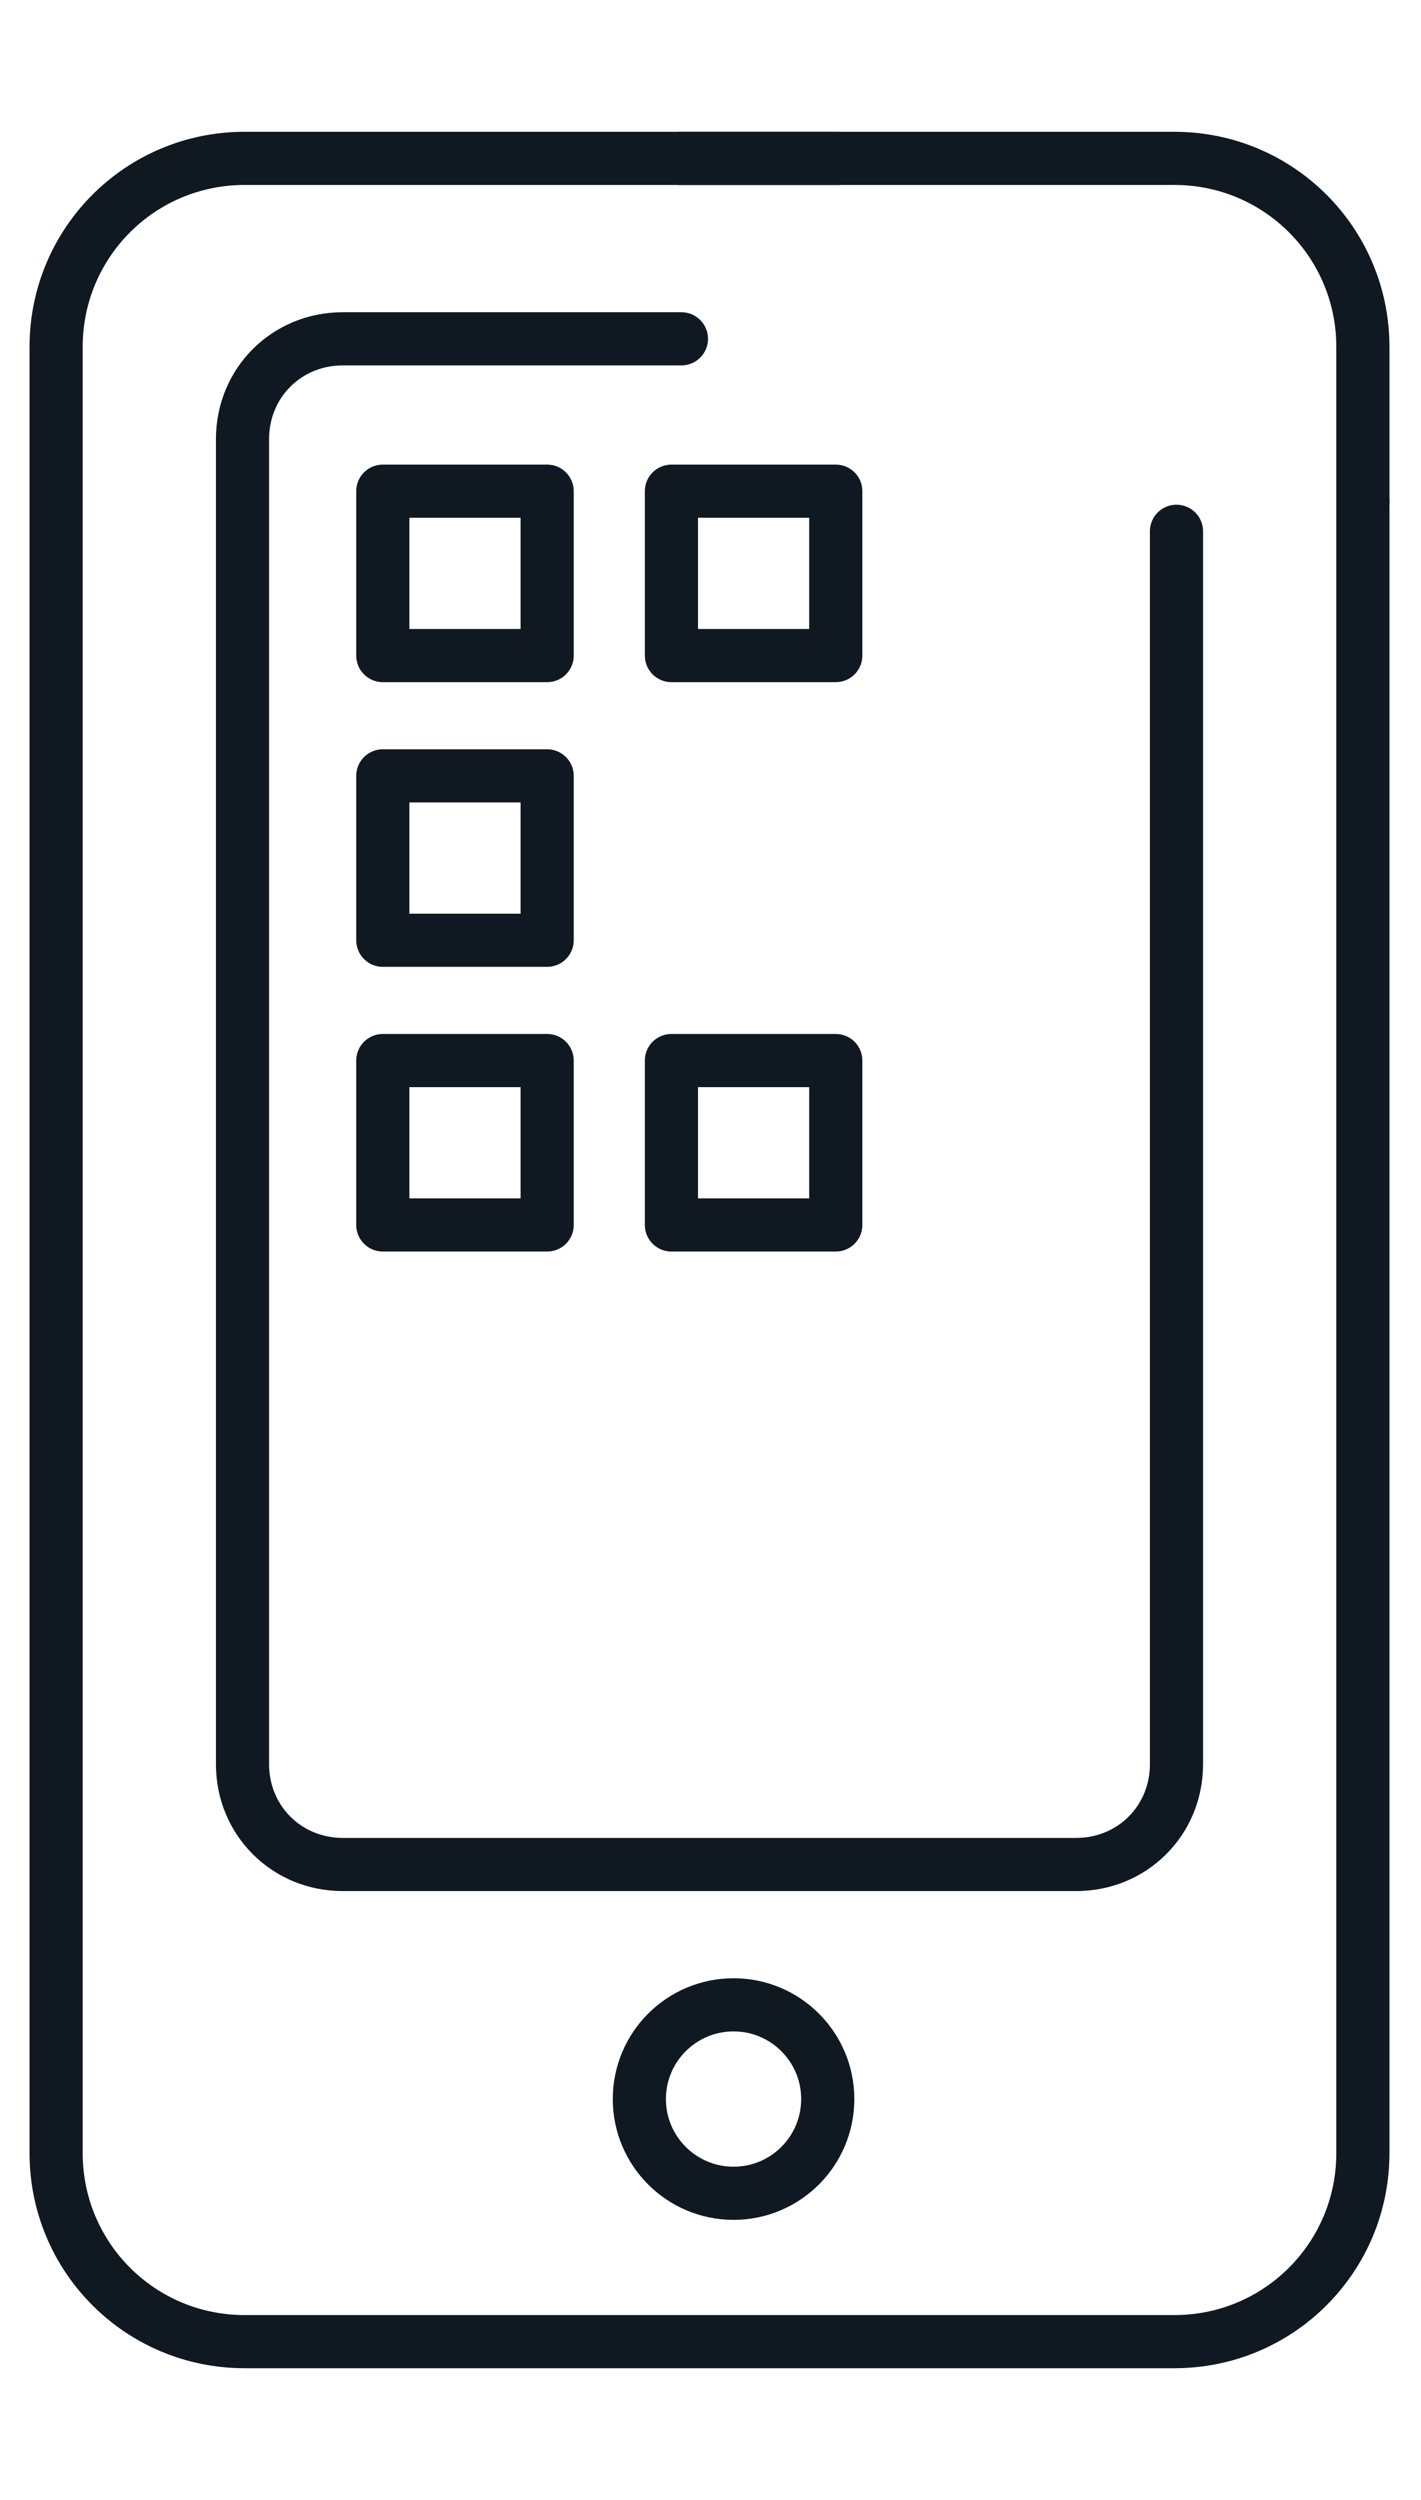
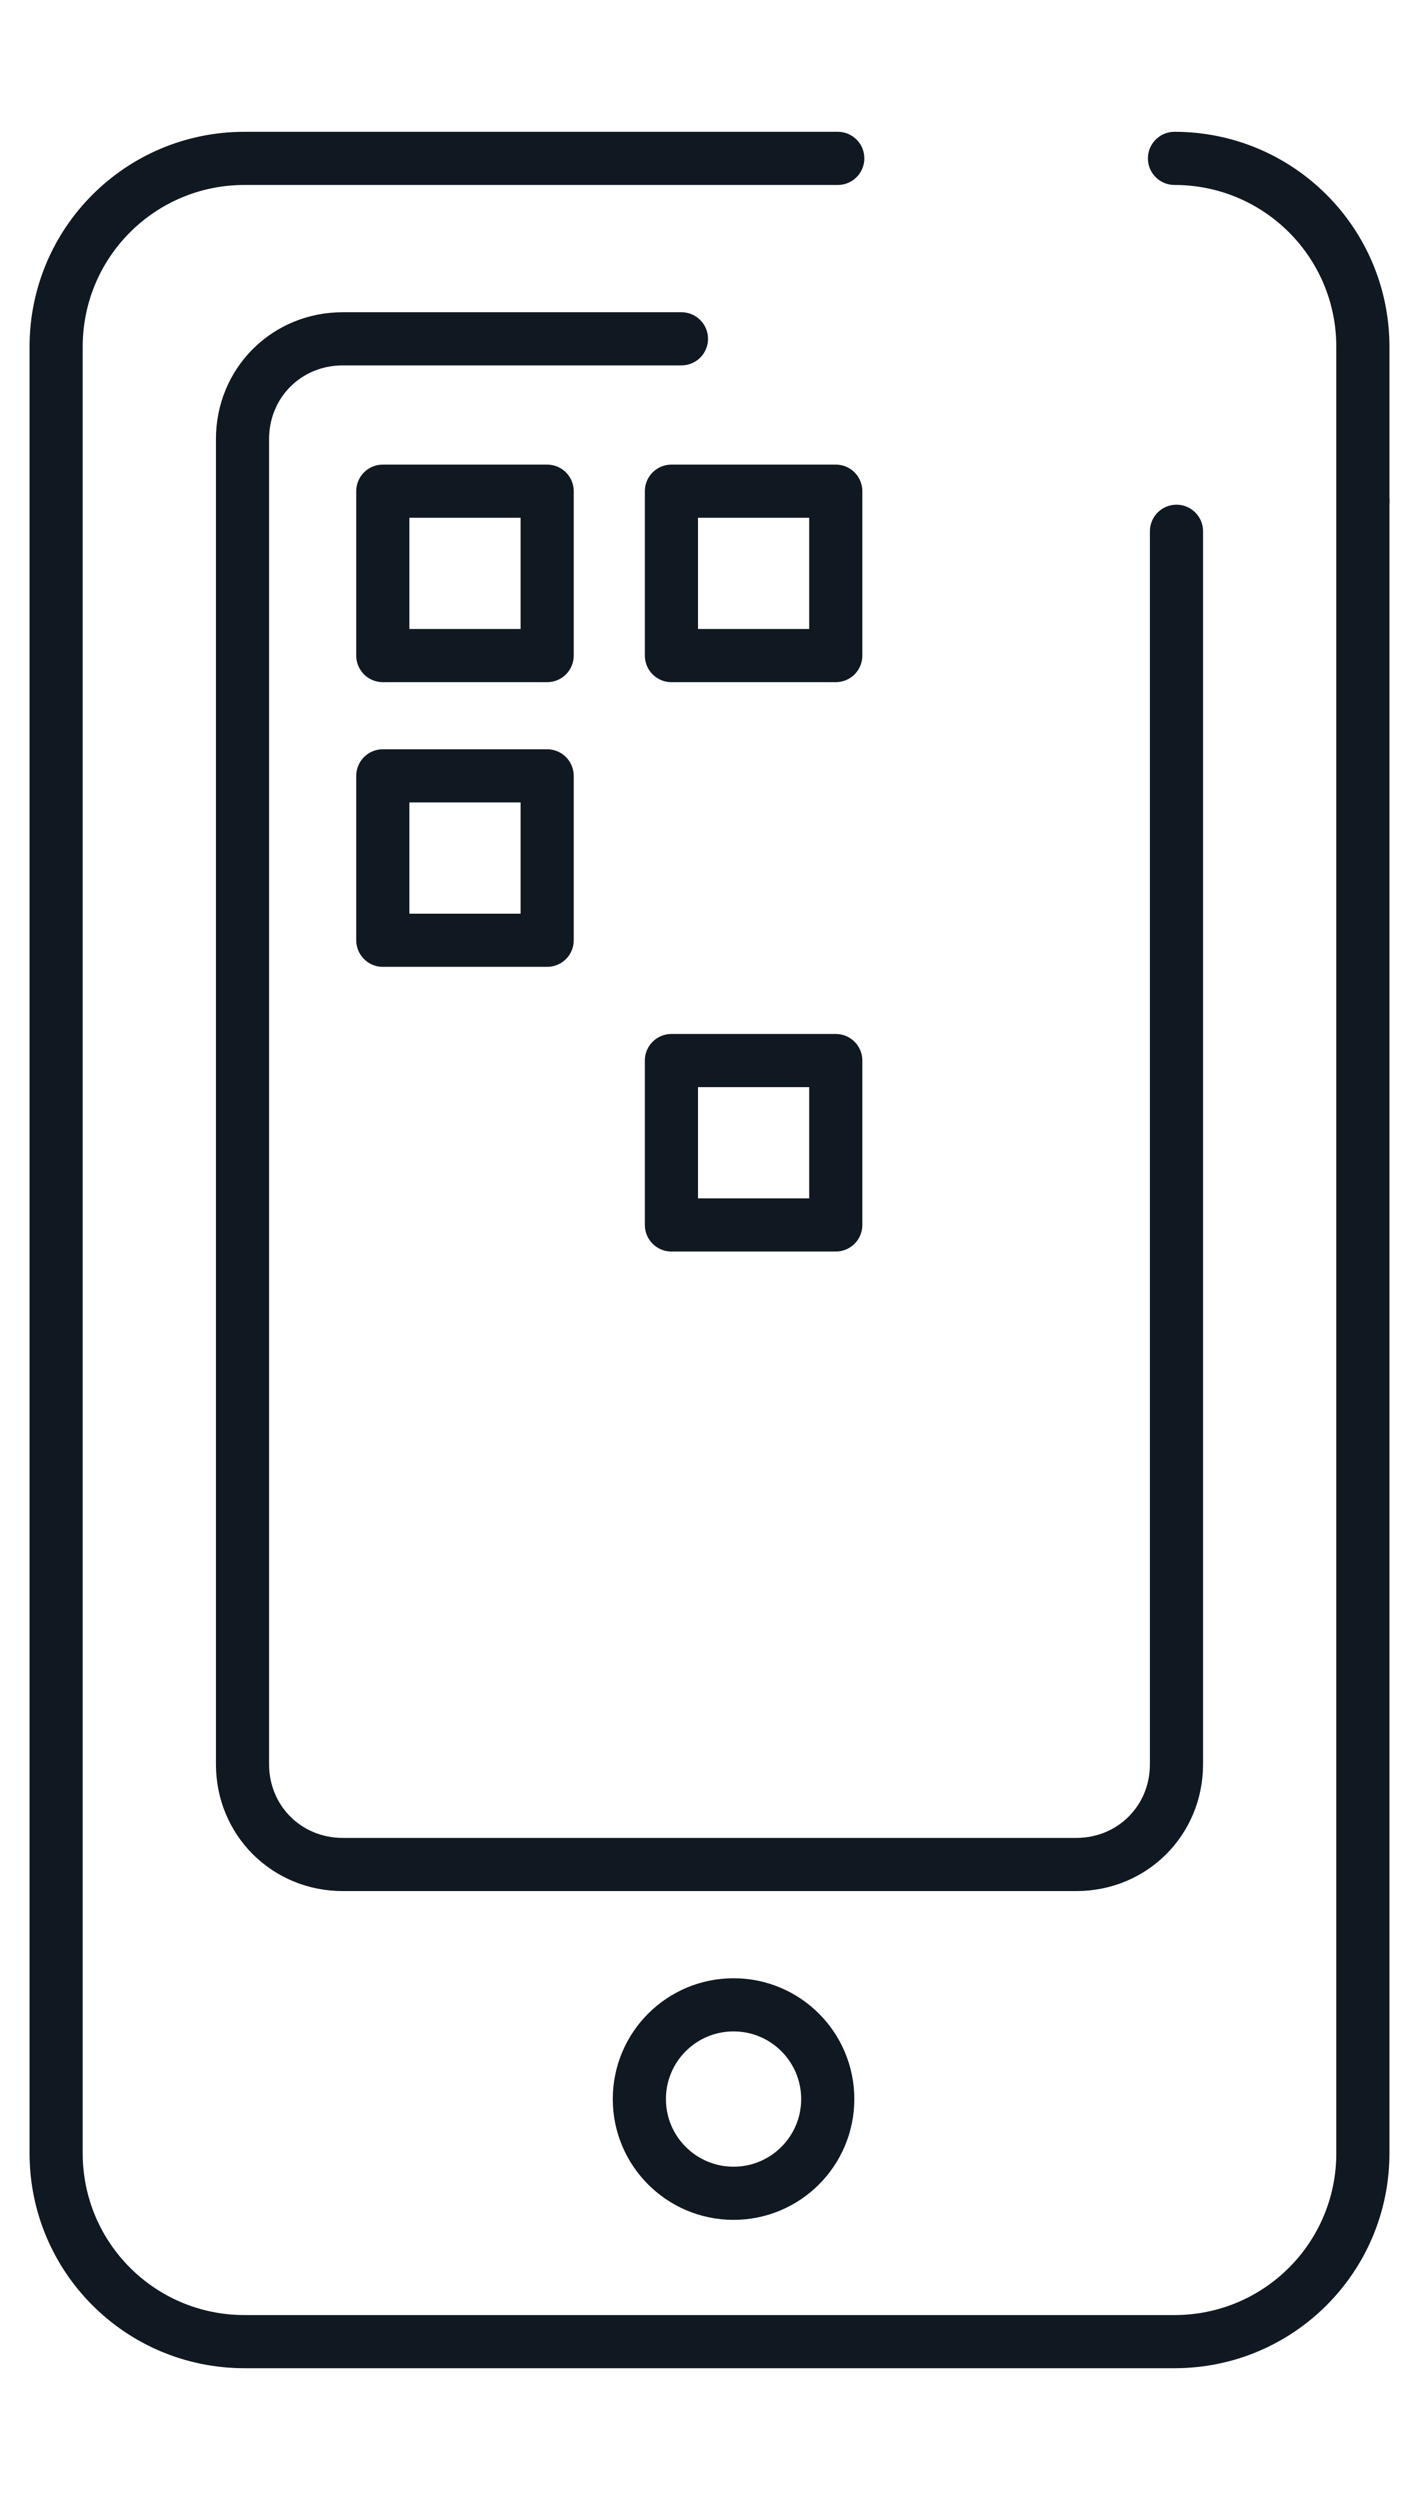
<svg xmlns="http://www.w3.org/2000/svg" version="1.1" id="Layer_1" x="0px" y="0px" viewBox="0 0 70.9 124.7" style="enable-background:new 0 0 70.9 124.7;" xml:space="preserve">
  <style type="text/css">
	.st0{fill:none;stroke:#101921;stroke-width:2.652;stroke-linecap:round;stroke-linejoin:round;stroke-miterlimit:10;}
	.st1{fill:none;stroke:#002858;stroke-width:2.654;stroke-linecap:round;stroke-linejoin:round;stroke-miterlimit:10;}
	.st2{fill:none;stroke:#101921;stroke-width:2.652;stroke-miterlimit:10;}
	.st3{fill:#11181F;}
</style>
  <g>
-     <path class="st0" d="M68,25v-7.7c0-5.2-4.2-9.4-9.4-9.4H33.9" />
+     <path class="st0" d="M68,25v-7.7c0-5.2-4.2-9.4-9.4-9.4" />
    <path class="st0" d="M68,25v82.4c0,5.2-4.2,9.4-9.4,9.4H12.2c-5.2,0-9.4-4.2-9.4-9.4V17.3c0-5.2,4.2-9.4,9.4-9.4h29.6" />
    <path class="st0" d="M58.7,26.5v61.5c0,2.8-2.2,5-5,5H17.1c-2.8,0-5-2.2-5-5V21.9c0-2.8,2.2-5,5-5H34" />
    <circle class="st0" cx="36.6" cy="104.7" r="4.7" />
    <rect x="19.1" y="24.5" class="st0" width="8.2" height="8.2" />
    <rect x="19.1" y="38.7" class="st0" width="8.2" height="8.2" />
-     <rect x="19.1" y="52.9" class="st0" width="8.2" height="8.2" />
    <rect x="33.5" y="24.5" class="st0" width="8.2" height="8.2" />
    <rect x="33.5" y="52.9" class="st0" width="8.2" height="8.2" />
  </g>
</svg>